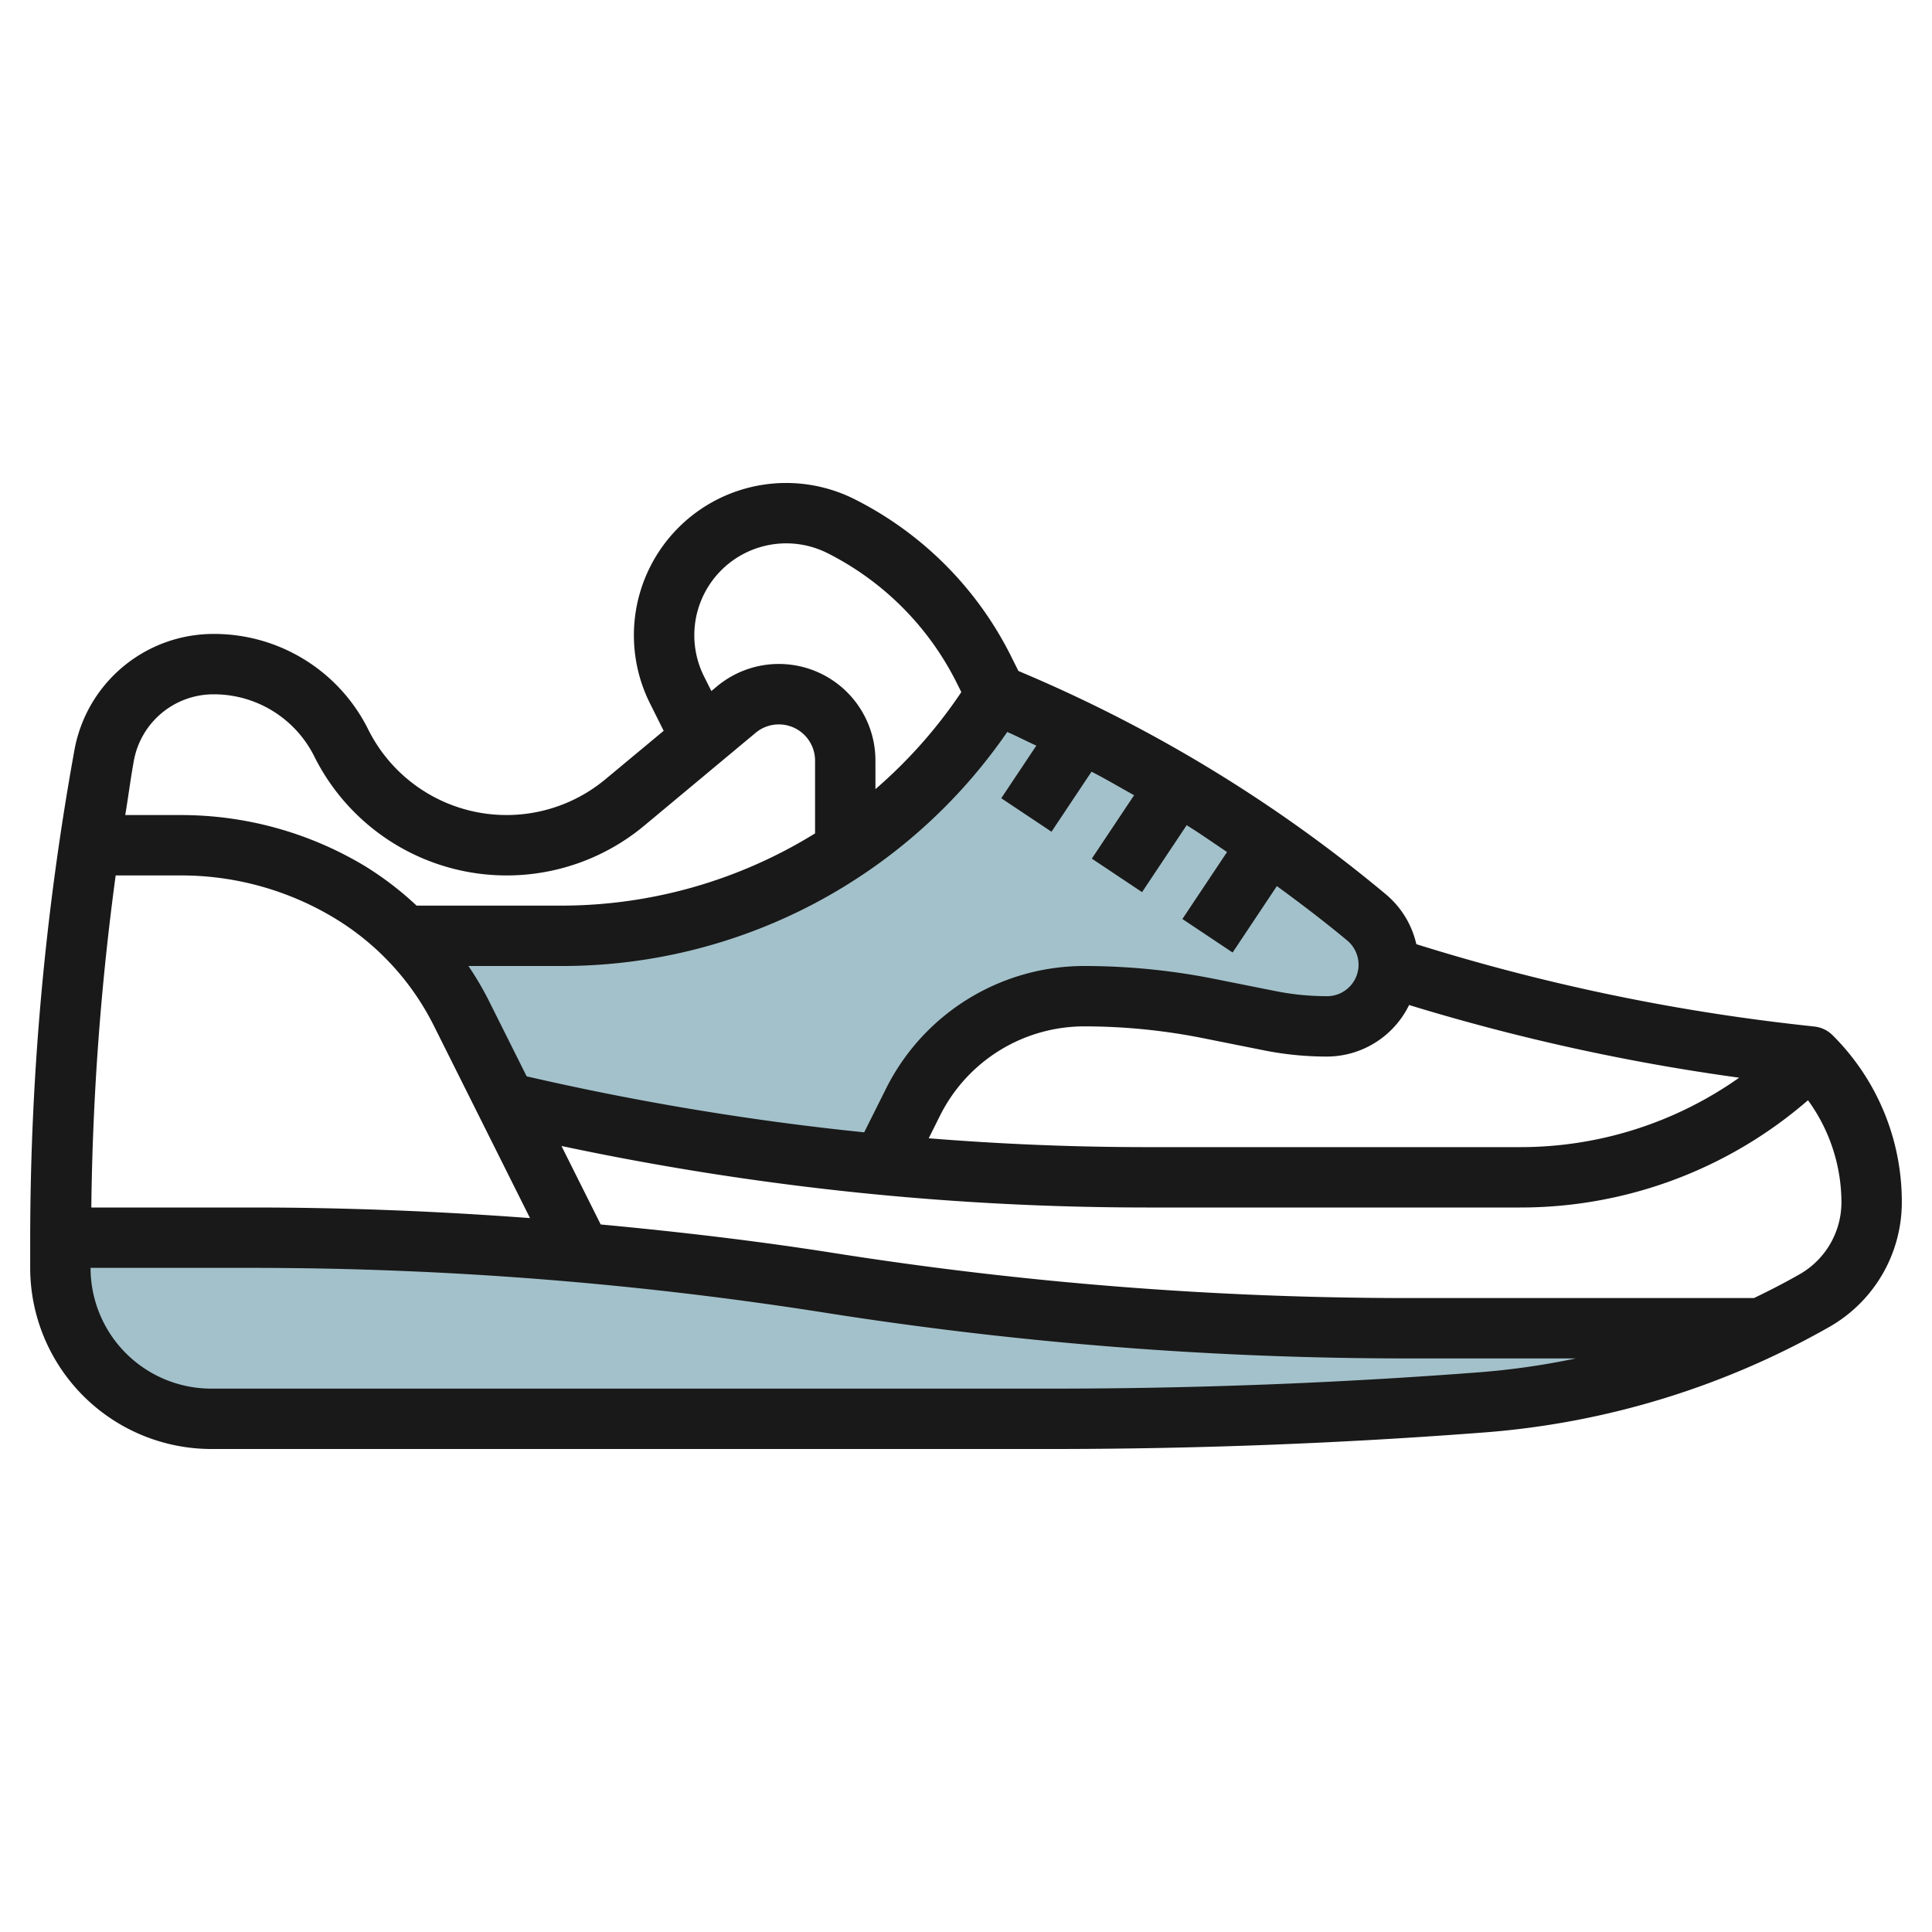
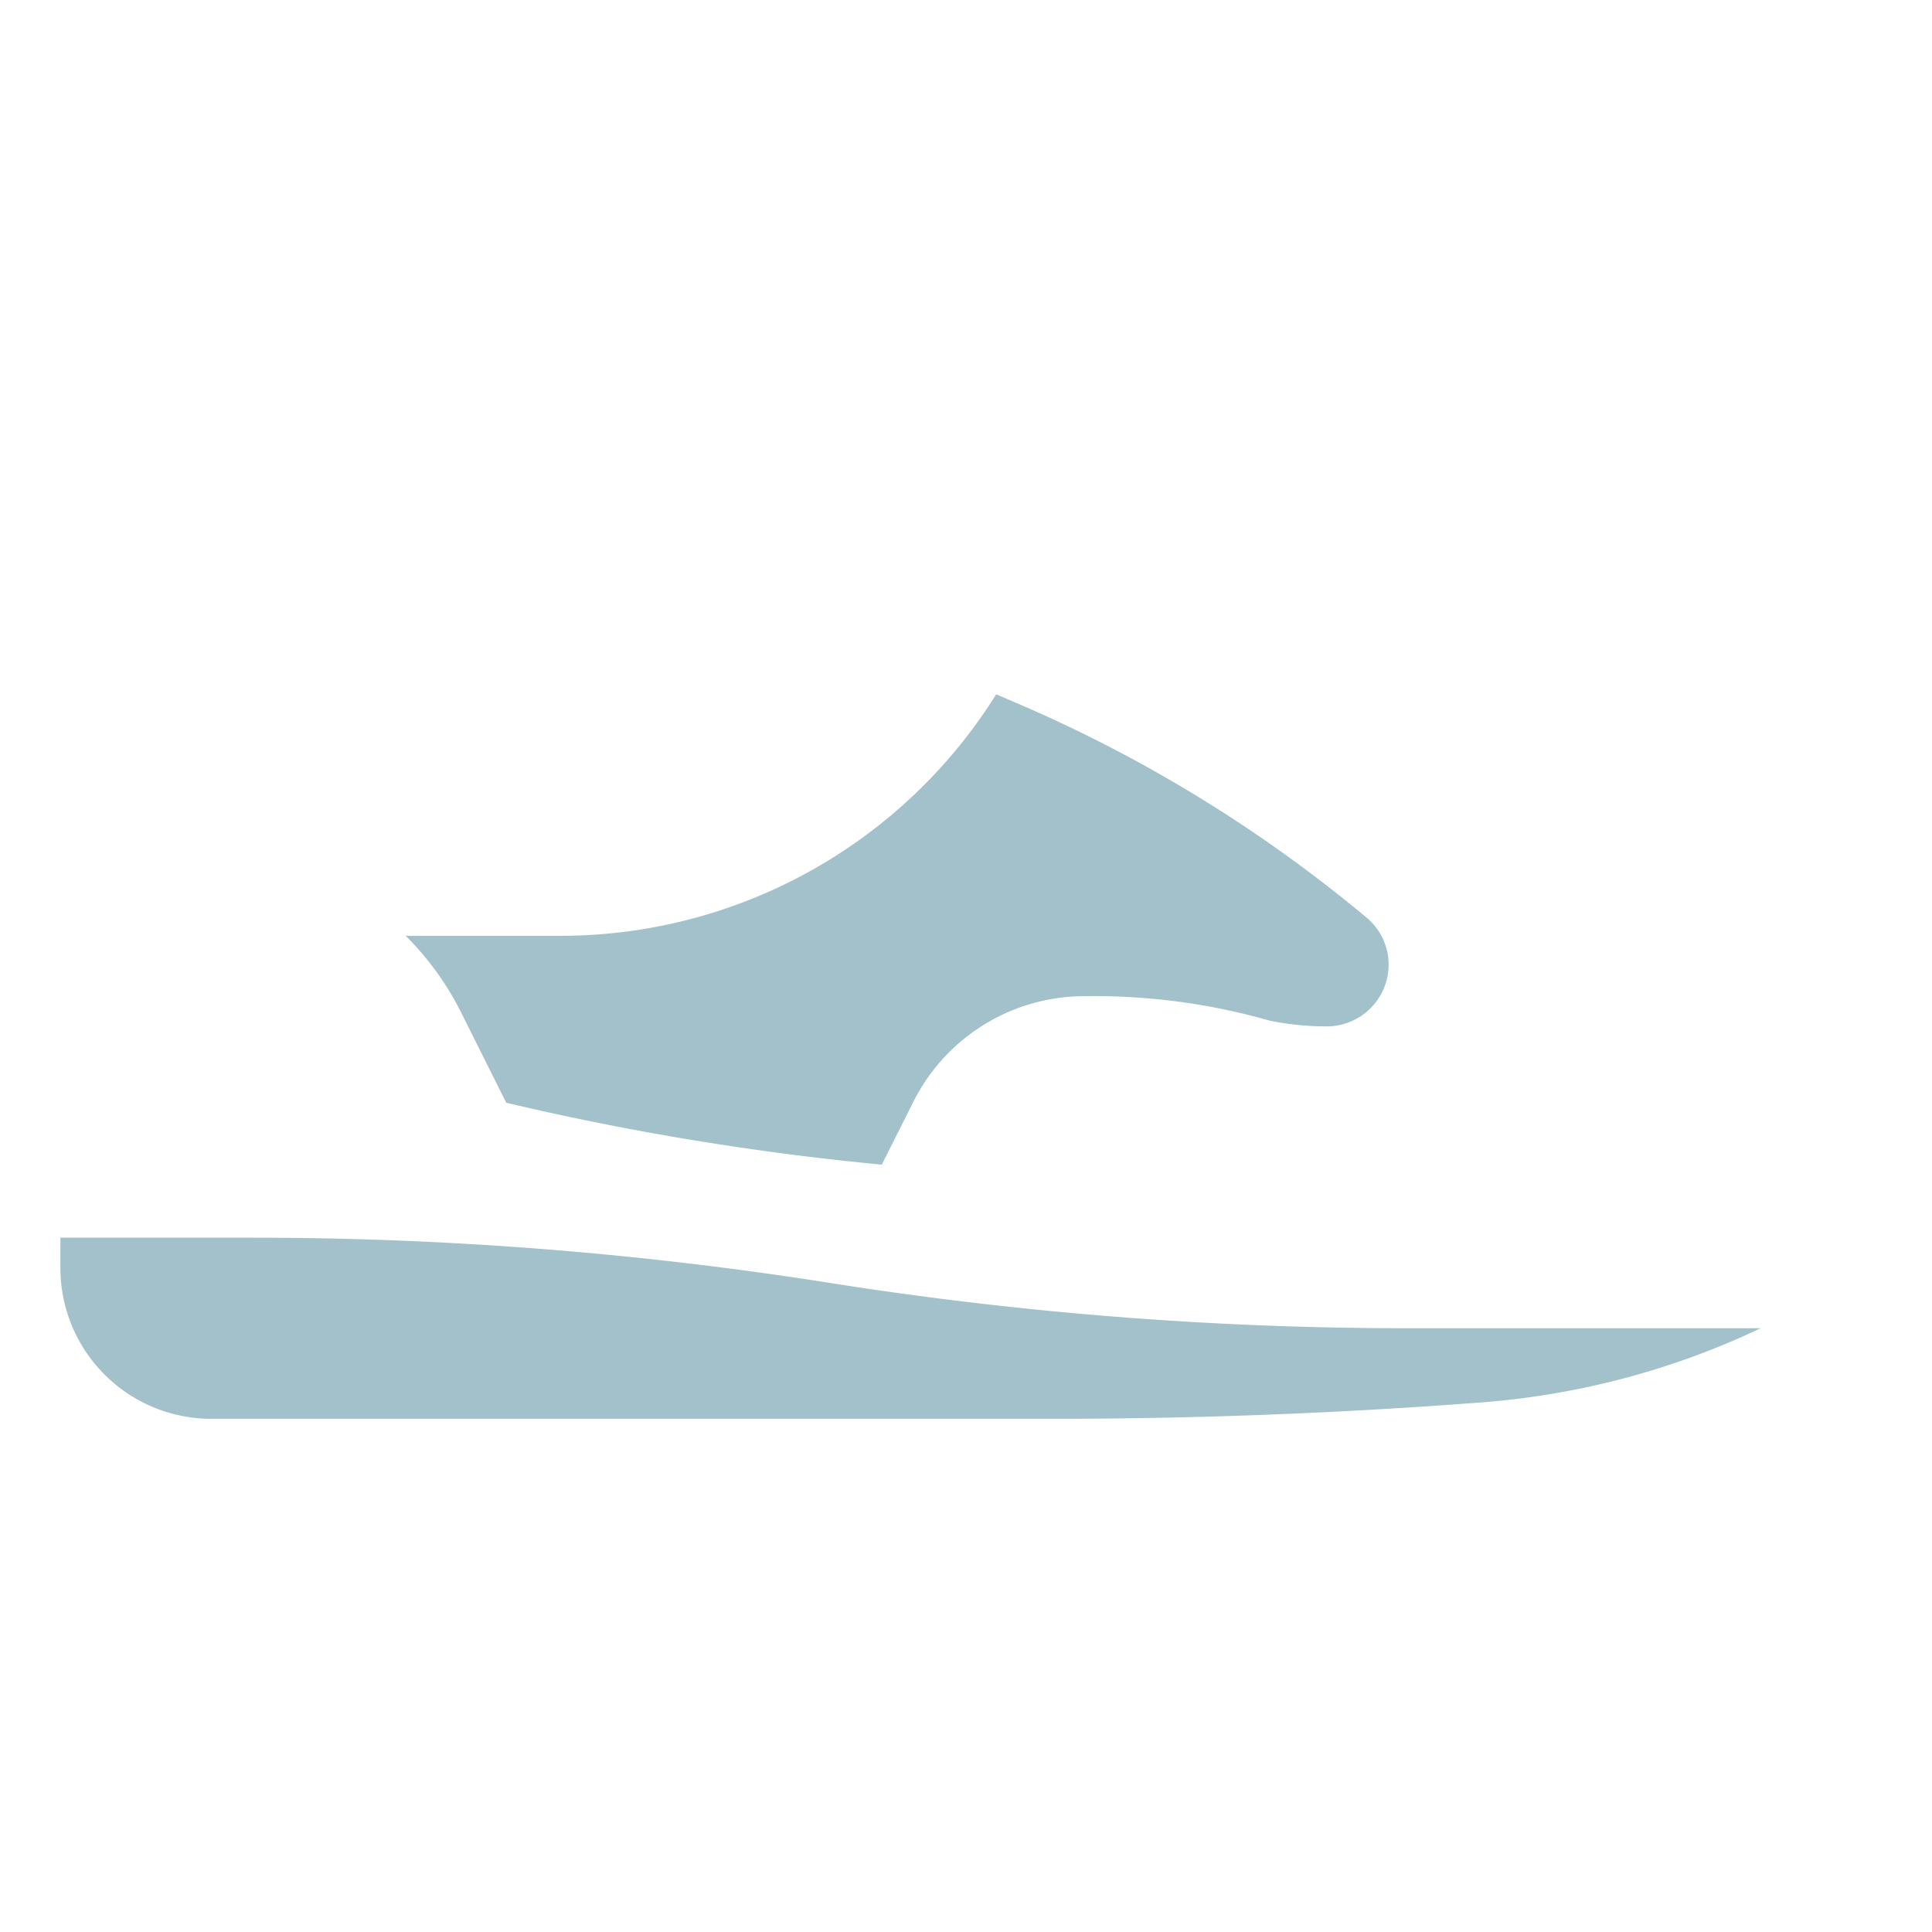
<svg xmlns="http://www.w3.org/2000/svg" viewBox="0 0 64 64" width="512" height="512">
  <g id="Layer_22" data-name="Layer 22">
    <path d="M27.5,42.5A122.643,122.643,0,0,0,8.382,41H2c0,.035,0,.07,0,.1V42a5,5,0,0,0,5,5H34.852Q42,47,49.127,46.452A26.2,26.2,0,0,0,58.325,44H46.618A122.643,122.643,0,0,1,27.5,42.5Z" style="fill:#a3c1ca" />
-     <path d="M46,31.96A2.049,2.049,0,0,1,43.96,34a9.348,9.348,0,0,1-1.9-.19l-2.02-.4A21.163,21.163,0,0,0,35.92,33a6.344,6.344,0,0,0-5.67,3.51l-1.04,2.07a91.93,91.93,0,0,1-12.44-2.05l-1.5-3A9.736,9.736,0,0,0,13.44,31h5.13A17.017,17.017,0,0,0,33,23l.7.3a46.846,46.846,0,0,1,11.56,7.09A2.032,2.032,0,0,1,46,31.96Z" style="fill:#a3c1ca" />
-     <path d="M60.707,34.293a1,1,0,0,0-.6-.287l-.509-.057a67.639,67.639,0,0,1-12.68-2.672,3.029,3.029,0,0,0-1.017-1.658A47.89,47.89,0,0,0,34.1,22.382l-.364-.156-.264-.528A11.638,11.638,0,0,0,28.3,16.532a5.045,5.045,0,0,0-6.768,6.77l.453.907-1.924,1.6A5.12,5.12,0,0,1,12.2,24.169,5.7,5.7,0,0,0,7.075,21a4.683,4.683,0,0,0-4.609,3.847A91.115,91.115,0,0,0,1,41.1V42a6.006,6.006,0,0,0,6,6H34.852c4.771,0,9.6-.186,14.351-.551a27.352,27.352,0,0,0,11.408-3.5A4.752,4.752,0,0,0,63,39.828,7.772,7.772,0,0,0,60.707,34.293Zm-14.027-1A69.57,69.57,0,0,0,57.612,35.7,12.553,12.553,0,0,1,50.343,38H37.976c-2.406,0-4.812-.1-7.211-.293l.376-.753A5.343,5.343,0,0,1,35.921,34a20.075,20.075,0,0,1,3.918.388l2.026.405A10.624,10.624,0,0,0,43.957,35,3.038,3.038,0,0,0,46.68,33.289ZM34.33,24.7l-1.162,1.742,1.664,1.11,1.326-1.989c.478.245.94.519,1.41.78l-1.4,2.1,1.664,1.11,1.478-2.217c.456.281.892.592,1.338.888l-1.48,2.219,1.664,1.11,1.466-2.2c.792.578,1.572,1.171,2.327,1.8A1.043,1.043,0,0,1,43.957,33a8.7,8.7,0,0,1-1.7-.168l-2.027-.405A22.071,22.071,0,0,0,35.921,32a7.342,7.342,0,0,0-6.569,4.06l-.725,1.45a91.284,91.284,0,0,1-11.181-1.855l-1.285-2.57A10.636,10.636,0,0,0,15.518,32h3.048a17.9,17.9,0,0,0,14.8-7.752C33.694,24.389,34.007,24.555,34.33,24.7ZM14.372,33.979l3.185,6.372C14.5,40.123,11.435,40,8.382,40H3.025a89.24,89.24,0,0,1,.807-11H6a9.826,9.826,0,0,1,5.058,1.4A8.714,8.714,0,0,1,14.372,33.979Zm8.95-11.572a3.045,3.045,0,0,1,4.085-4.086,9.618,9.618,0,0,1,4.271,4.272l.167.334A16.054,16.054,0,0,1,29,26.141V25.2a3.2,3.2,0,0,0-5.253-2.46l-.182.152ZM7.075,23a3.715,3.715,0,0,1,3.339,2.063A7.122,7.122,0,0,0,21.343,27.35l3.684-3.071A1.2,1.2,0,0,1,27,25.2v2.407A15.979,15.979,0,0,1,18.566,30H13.8a10.681,10.681,0,0,0-1.716-1.313A11.818,11.818,0,0,0,6,27H4.149c.1-.6.176-1.2.285-1.8A2.683,2.683,0,0,1,7.075,23ZM49.05,45.455c-4.7.361-9.478.545-14.2.545H7a4,4,0,0,1-4-4H8.382a122.164,122.164,0,0,1,18.962,1.487A123.96,123.96,0,0,0,46.618,45H52.2A24.917,24.917,0,0,1,49.05,45.455Zm10.569-3.246c-.495.283-1,.543-1.518.791H46.618a122.164,122.164,0,0,1-18.962-1.487c-2.568-.406-5.16-.708-7.757-.951l-1.3-2.6A93.428,93.428,0,0,0,37.976,40H50.343a14.537,14.537,0,0,0,9.549-3.553A5.767,5.767,0,0,1,61,39.828,2.748,2.748,0,0,1,59.619,42.209Z" style="fill:#191919" />
+     <path d="M46,31.96A2.049,2.049,0,0,1,43.96,34a9.348,9.348,0,0,1-1.9-.19A21.163,21.163,0,0,0,35.92,33a6.344,6.344,0,0,0-5.67,3.51l-1.04,2.07a91.93,91.93,0,0,1-12.44-2.05l-1.5-3A9.736,9.736,0,0,0,13.44,31h5.13A17.017,17.017,0,0,0,33,23l.7.3a46.846,46.846,0,0,1,11.56,7.09A2.032,2.032,0,0,1,46,31.96Z" style="fill:#a3c1ca" />
  </g>
</svg>